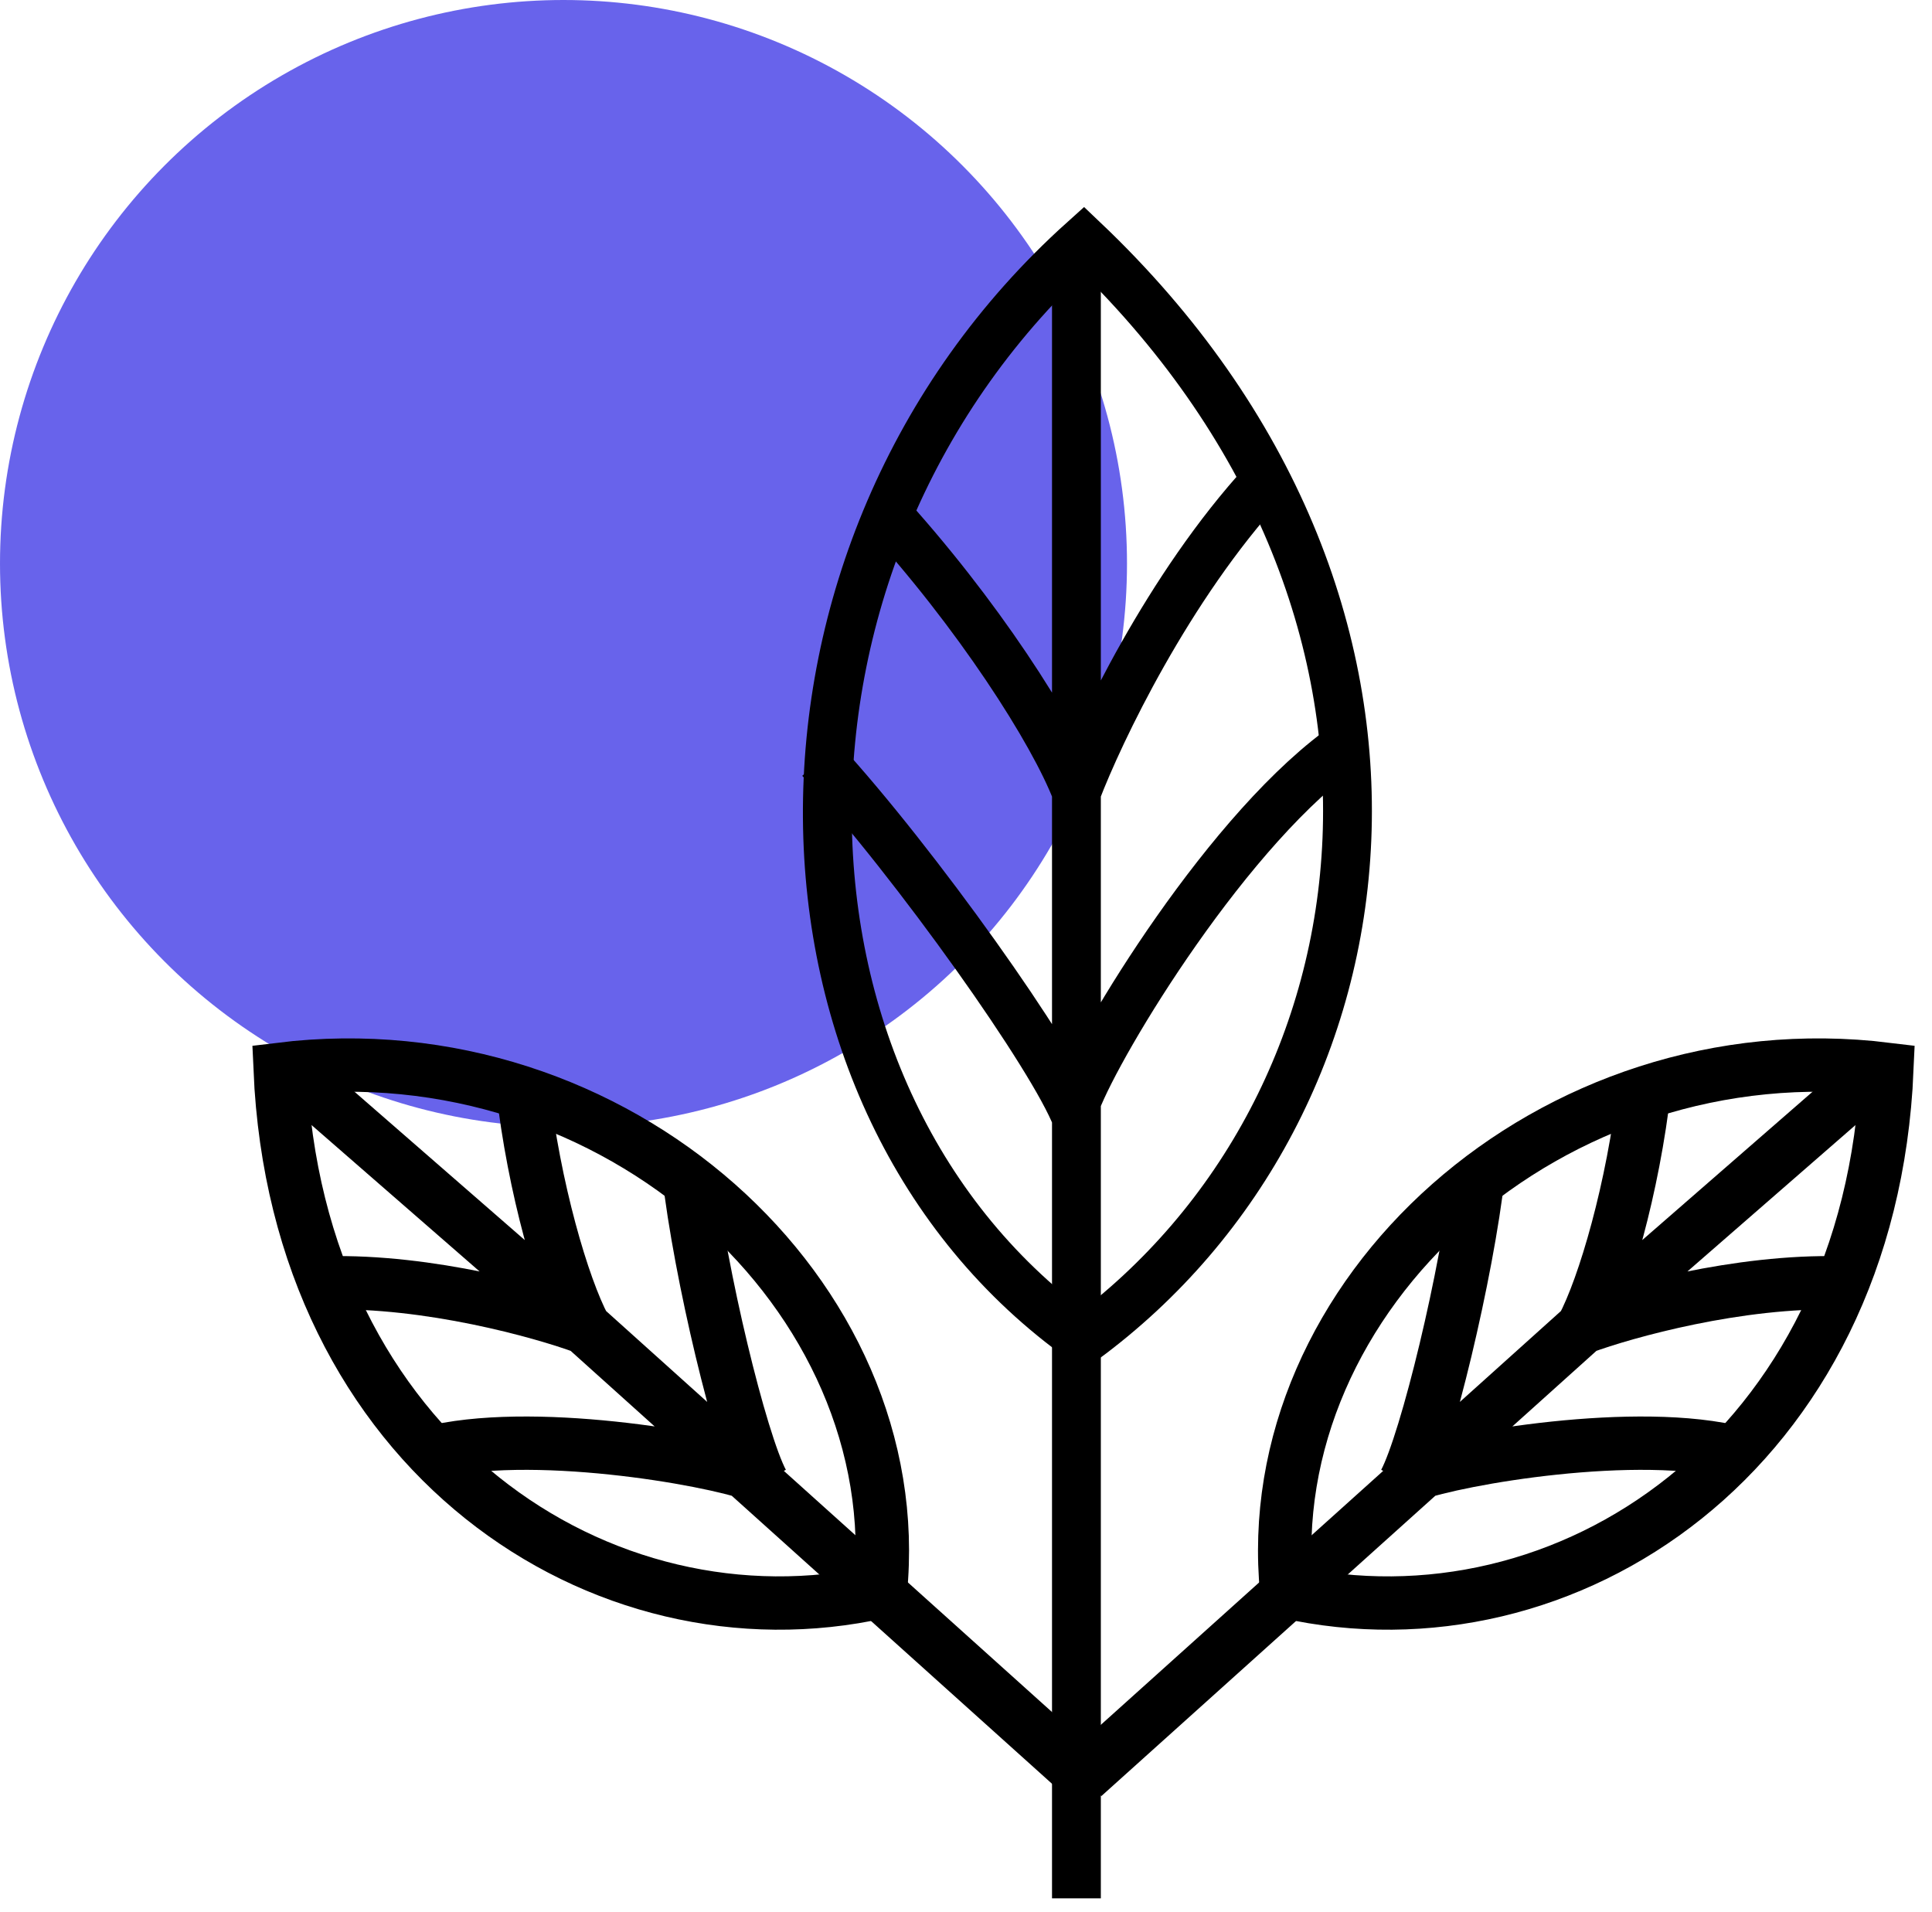
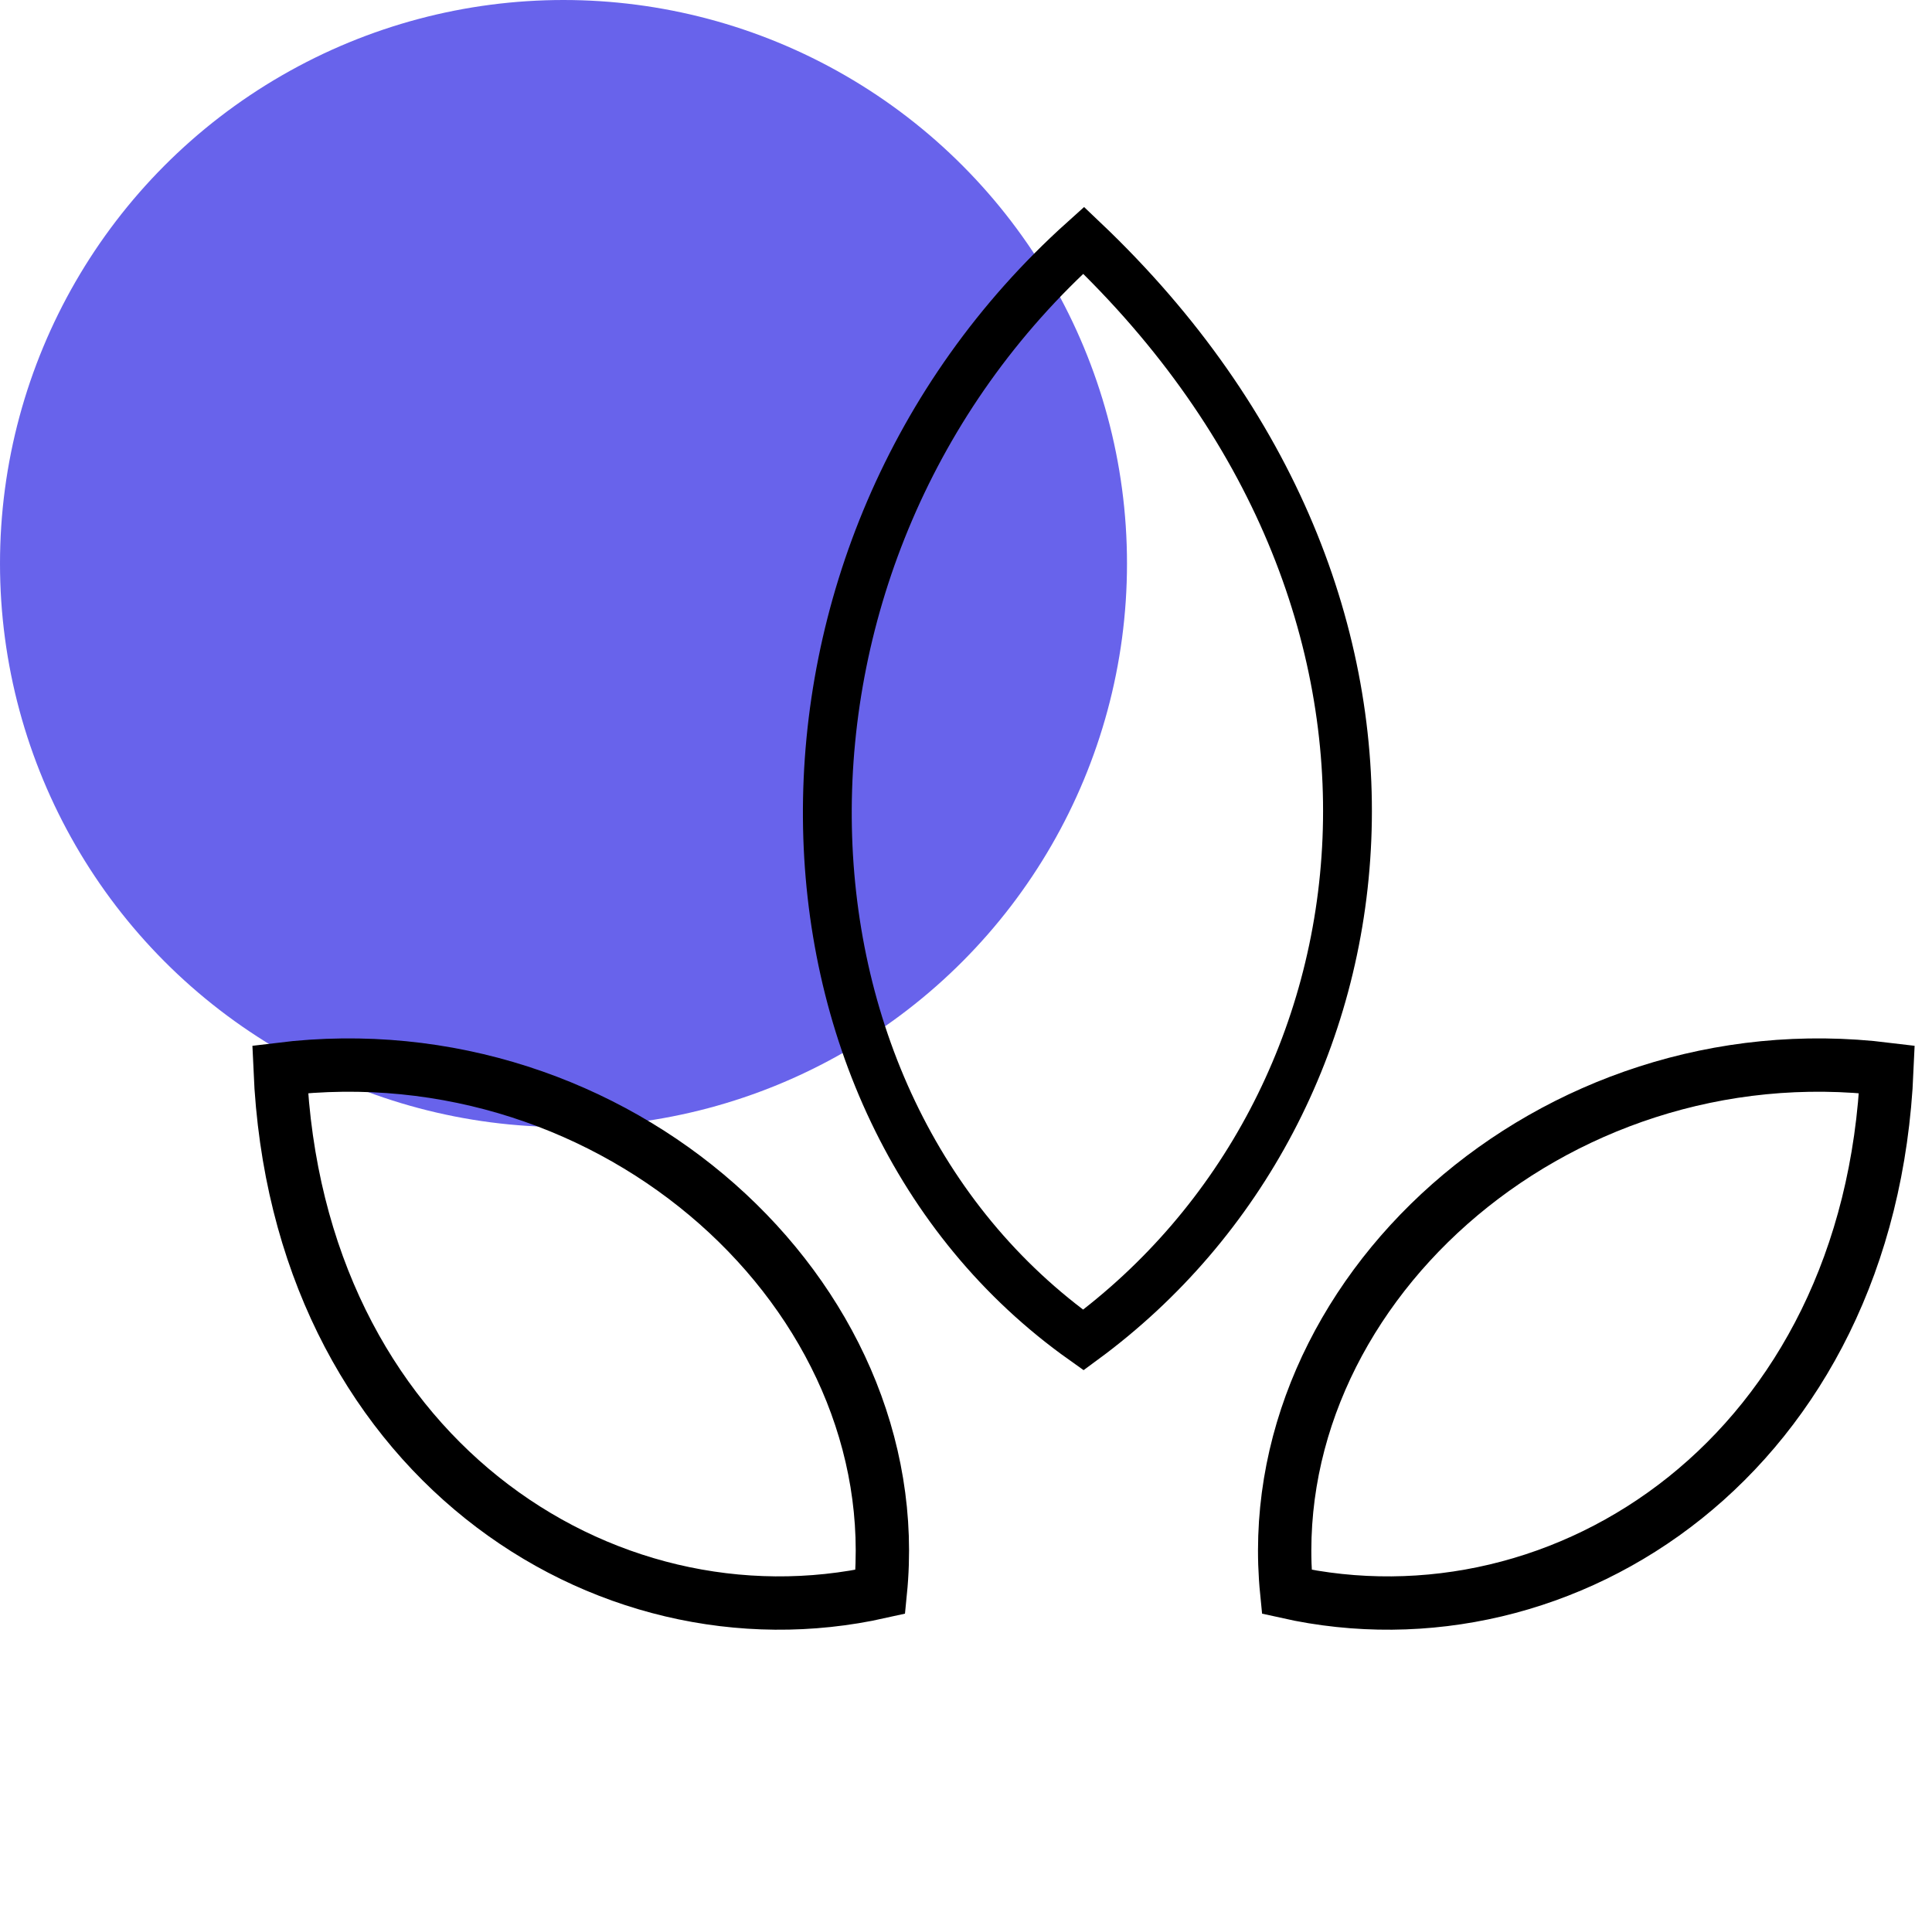
<svg xmlns="http://www.w3.org/2000/svg" width="96" height="95" viewBox="0 0 96 95" fill="none">
  <circle cx="28" cy="28" r="28" fill="#6863EB" />
  <path d="M53.831 66.582C37.165 54.751 36.57 27.465 53.845 11.938C72.948 30.081 69.63 54.968 53.831 66.582Z" stroke="black" stroke-width="2.426" />
-   <path d="M53.487 12.638V39.348M53.487 94.324V39.348M53.487 39.348C54.618 36.38 58.069 29.15 62.821 23.97M53.487 39.348C52.355 36.38 48.562 30.445 43.811 25.265M53.487 54.726C54.618 51.759 61.123 40.967 67.063 36.92M53.487 55.536C52.355 52.568 45.51 42.909 40.758 37.729" stroke="black" stroke-width="2.426" />
  <path d="M63.936 79.094C62.47 64.377 77.077 51.083 93.76 53.129C92.94 72.177 77.782 82.195 63.936 79.094Z" stroke="black" stroke-width="2.65" />
-   <path d="M93.208 53.264L78.633 65.96M53.836 88.26L78.633 65.96M78.633 65.96C80.791 65.166 86.376 63.613 91.462 63.743M78.633 65.96C79.715 63.931 81.151 59.041 81.719 53.986M70.242 73.269C72.399 72.476 81.38 70.896 86.411 72.213M69.8 73.654C70.882 71.626 72.899 63.299 73.467 58.244" stroke="black" stroke-width="2.65" />
  <path d="M43.744 79.094C45.209 64.377 30.603 51.083 13.919 53.129C14.74 72.177 29.897 82.195 43.744 79.094Z" stroke="black" stroke-width="2.65" />
-   <path d="M14.471 53.264L29.046 65.96M53.844 88.26L29.046 65.96M29.046 65.96C26.889 65.166 21.303 63.613 16.218 63.743M29.046 65.96C27.965 63.931 26.529 59.041 25.96 53.986M37.438 73.269C35.281 72.476 26.3 70.896 21.268 72.213M37.88 73.654C36.798 71.626 34.781 63.299 34.213 58.244" stroke="black" stroke-width="2.65" />
</svg>